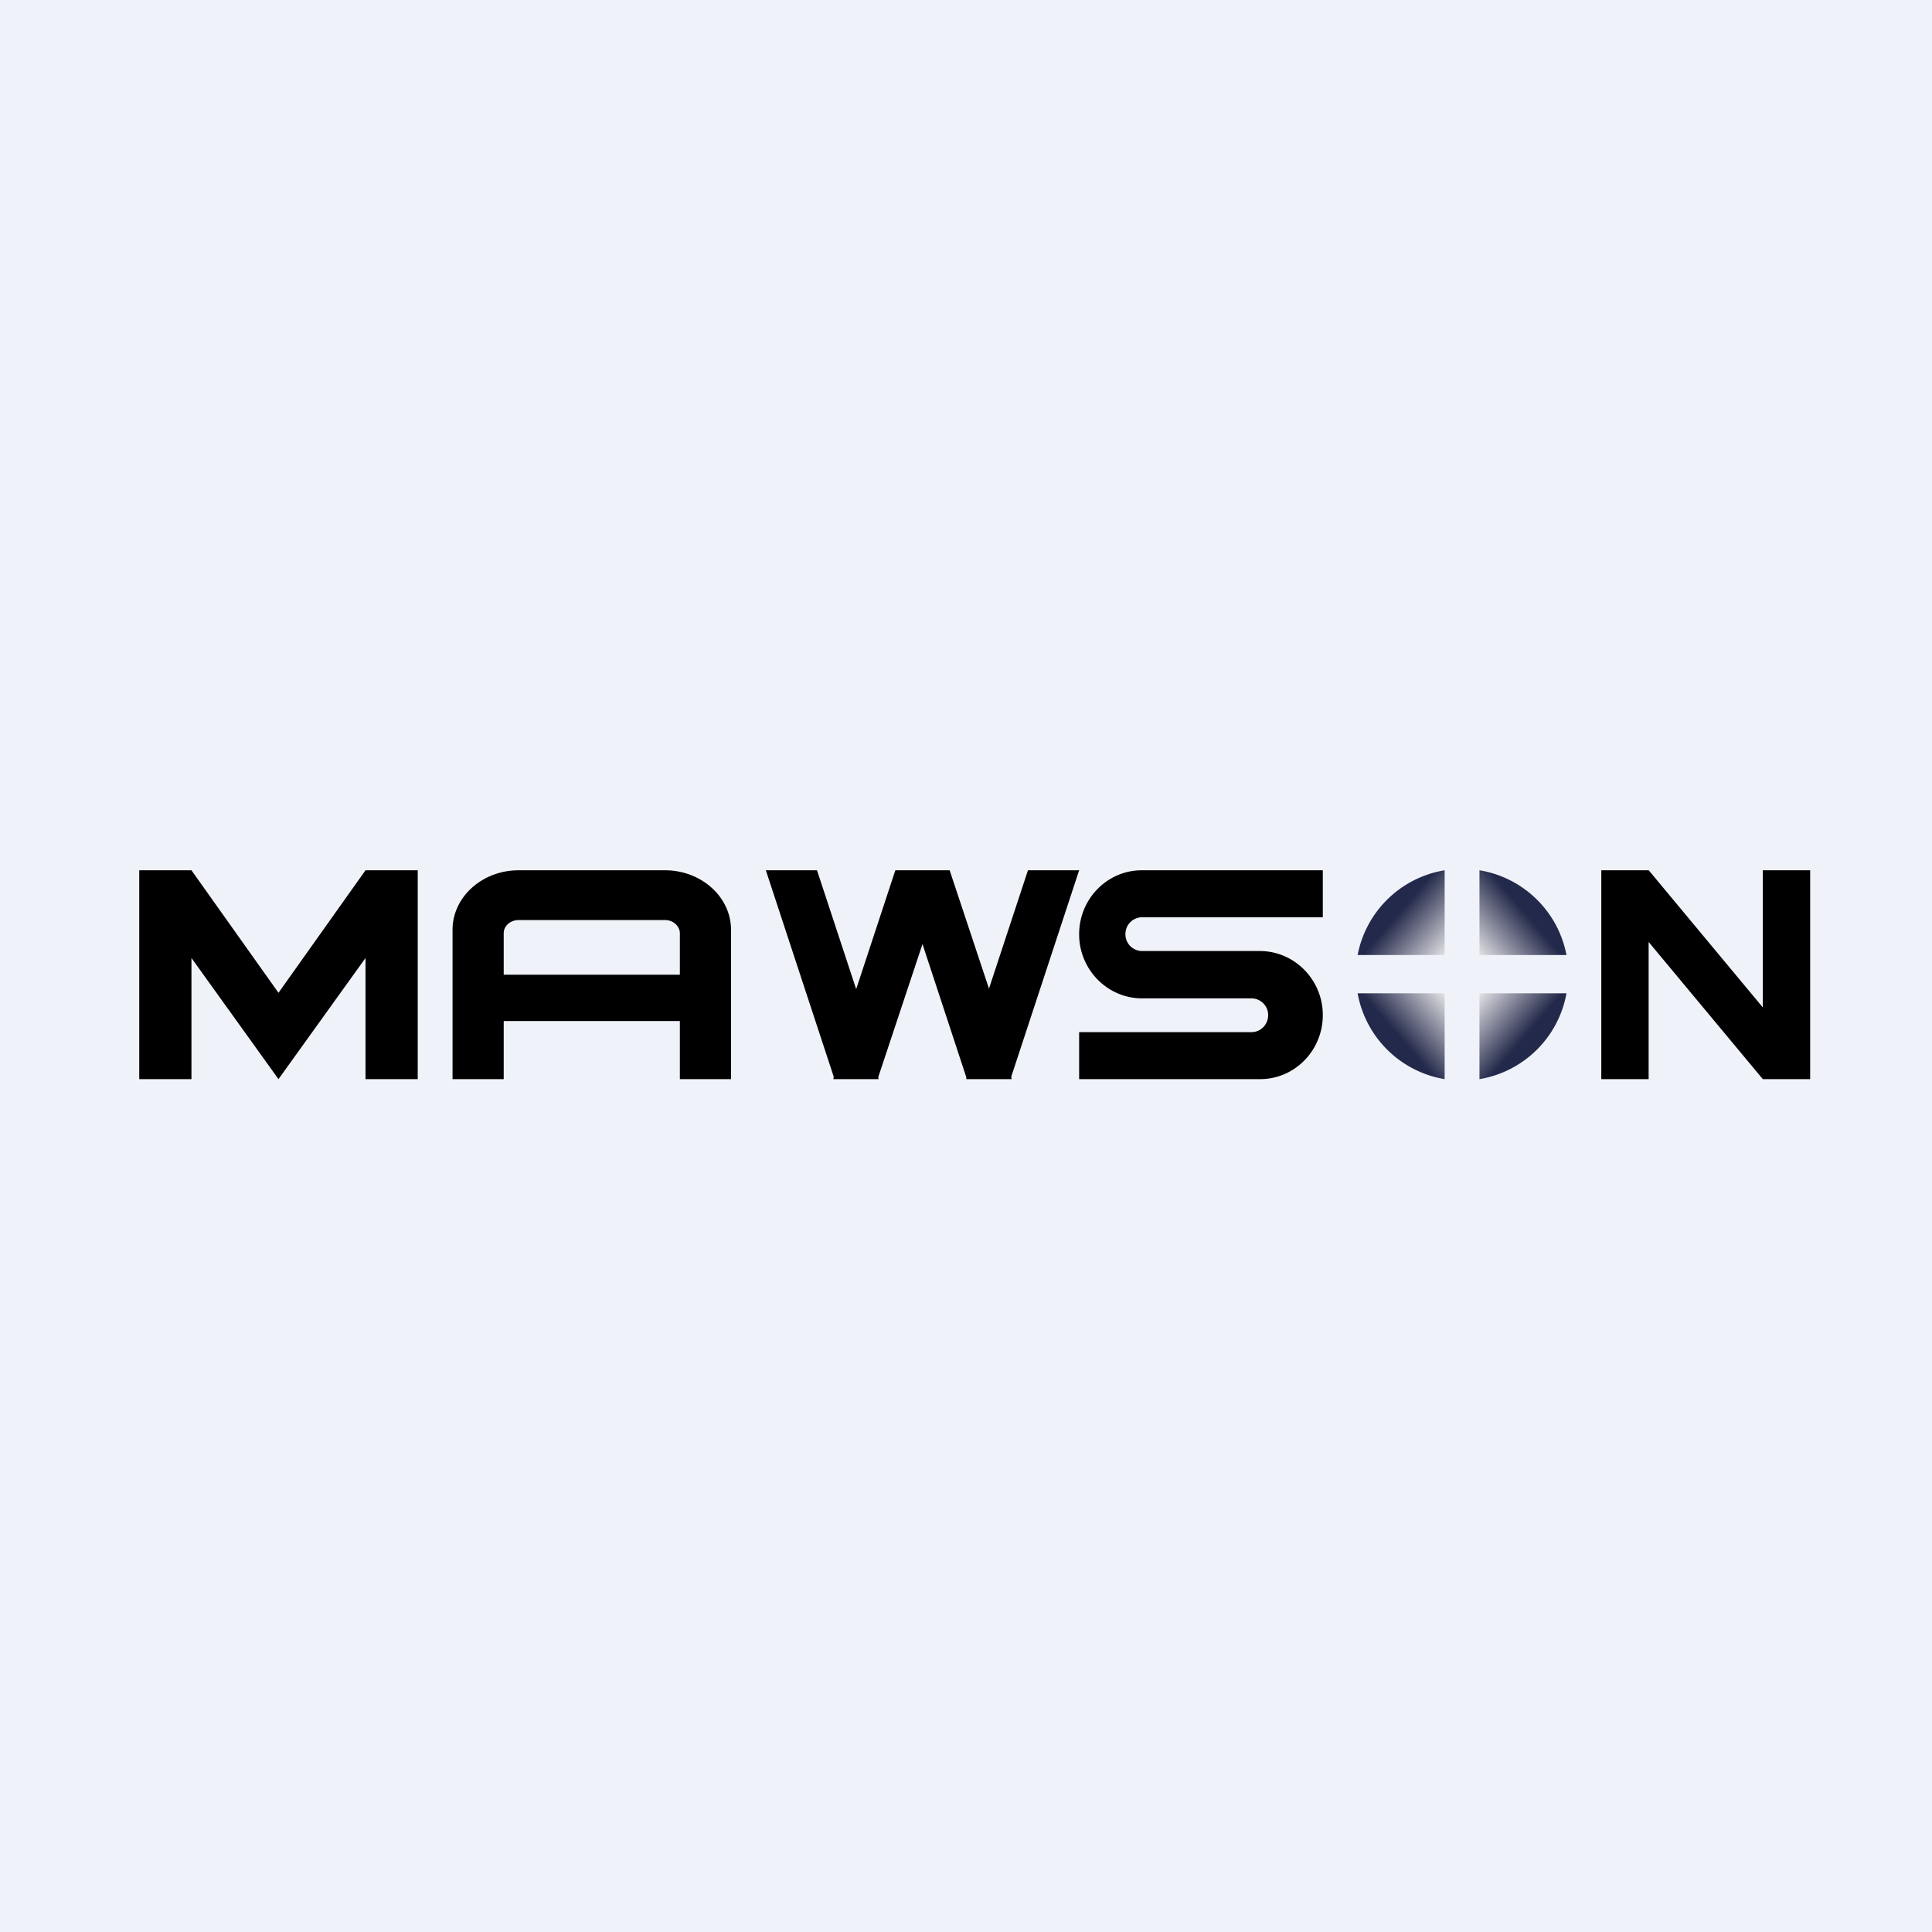
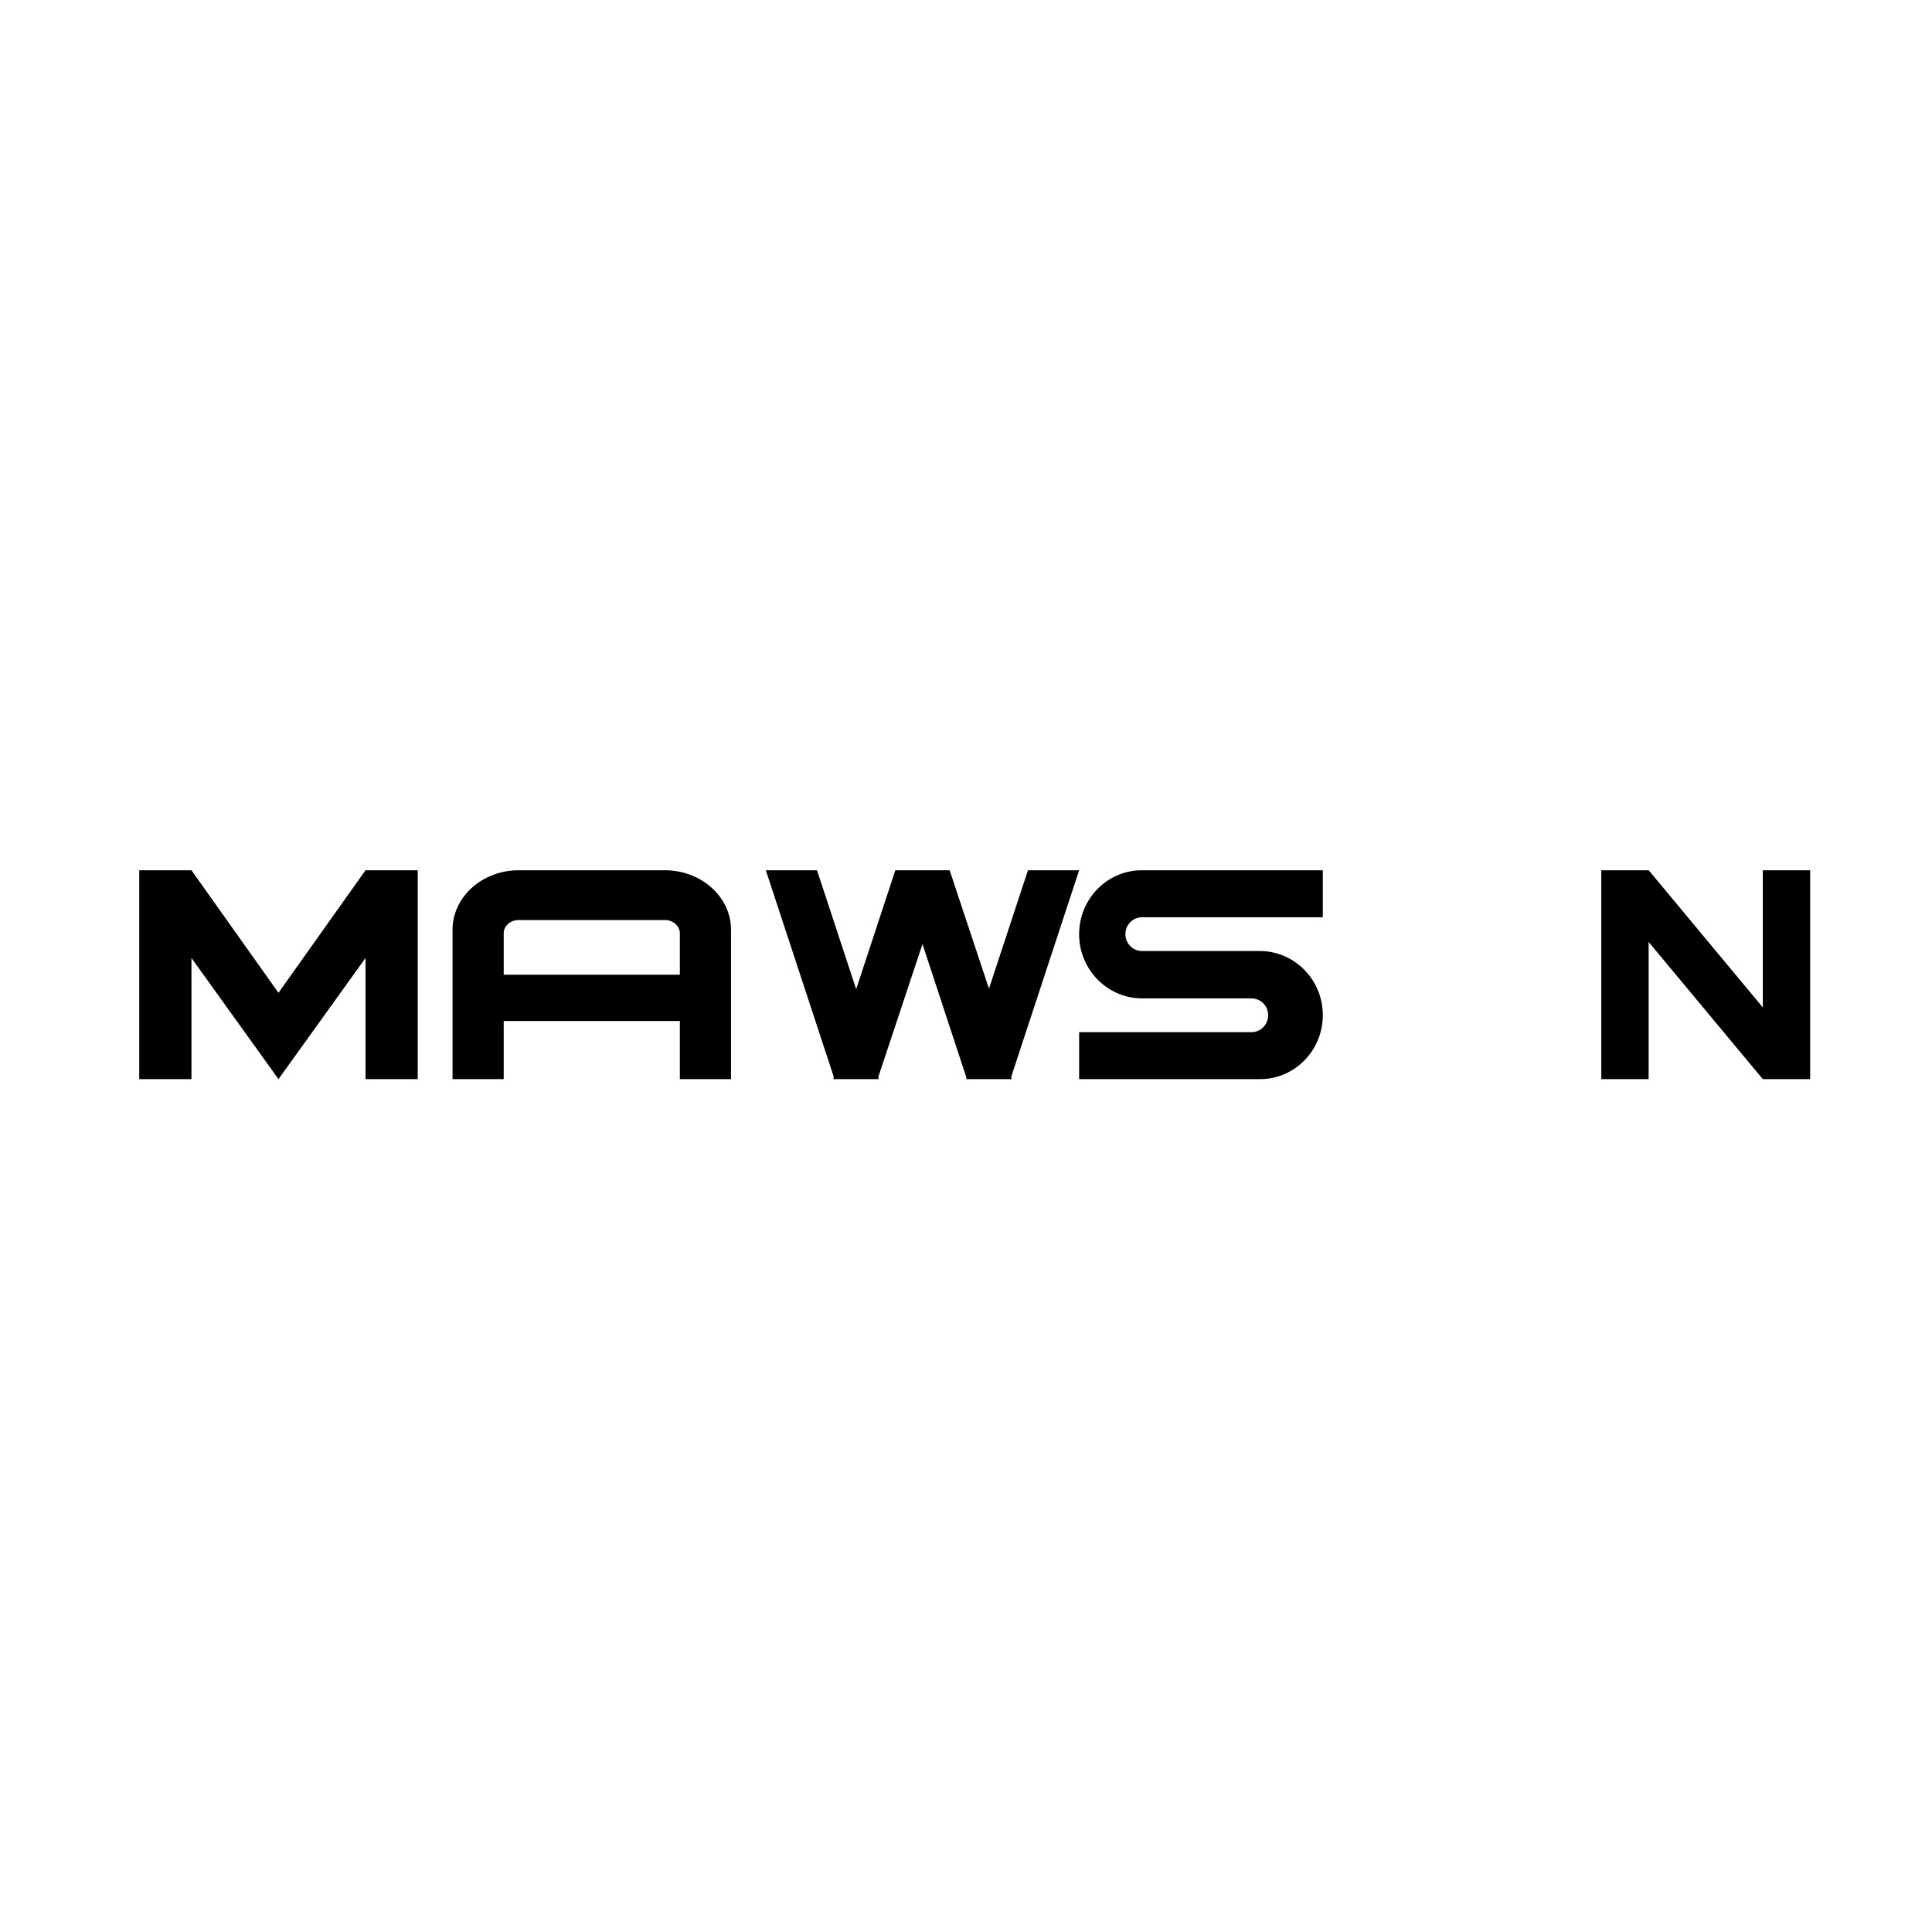
<svg xmlns="http://www.w3.org/2000/svg" viewBox="0 0 55.5 55.5">
-   <path d="M 0,0 H 55.5 V 55.5 H 0 Z" fill="rgb(239, 242, 248)" />
-   <path d="M 41.49,27.435 H 39 A 3.05,3.05 0 0,1 41.5,25 V 27.45 Z" fill="url(#a)" />
-   <path d="M 41.49,28.535 H 39 A 3.05,3.05 0 0,0 41.5,31 V 28.55 Z" fill="url(#b)" />
-   <path d="M 42.49,27.435 H 45 A 3.05,3.05 0 0,0 42.5,25 V 27.45 Z" fill="url(#c)" />
-   <path d="M 42.49,28.535 H 45 A 3.05,3.05 0 0,1 42.5,31 V 28.55 Z" fill="url(#d)" />
  <path d="M 47.35,24.985 L 50.64,28.94 V 25 H 52 V 31 H 50.64 L 47.36,27.06 V 31 H 46 V 25 H 47.36 Z M 8,28.52 L 10.5,25 H 12 V 31 H 10.5 V 27.52 L 8,31 L 5.5,27.52 V 31 H 4 V 25 H 5.5 L 8,28.52 Z M 24.6,28.4 L 25.72,25 H 27.28 L 28.41,28.4 L 29.53,25 H 31 L 29.05,30.93 L 29.06,31 H 27.76 V 30.95 L 26.5,27.12 L 25.23,30.94 L 25.24,31 H 23.94 L 23.95,30.93 L 22,25 H 23.47 L 24.59,28.4 Z M 19.1,25 C 20.15,25 21,25.77 21,26.71 V 31 H 19.53 V 29.33 H 14.47 V 31 H 13 V 26.71 C 13,25.77 13.85,25 14.9,25 H 19.1 Z M 14.9,26.43 C 14.66,26.43 14.47,26.6 14.47,26.81 V 28 H 19.53 V 26.81 C 19.53,26.6 19.33,26.43 19.11,26.43 H 14.89 Z M 38,26.35 H 32.81 A 0.48,0.48 0 0,0 32.33,26.84 C 32.33,27.11 32.55,27.32 32.81,27.32 H 36.19 C 37.19,27.32 38,28.15 38,29.16 C 38,30.18 37.19,31 36.2,31 H 31 V 29.65 H 35.95 C 36.22,29.65 36.43,29.43 36.43,29.16 A 0.48,0.48 0 0,0 35.95,28.68 H 32.81 C 31.81,28.68 31,27.85 31,26.84 C 31,25.82 31.81,25 32.8,25 H 38 V 26.35 Z" />
  <defs>
    <linearGradient id="a" x1="39.76" x2="41.52" y1="25.93" y2="27.44" gradientUnits="userSpaceOnUse">
      <stop stop-color="rgb(35, 41, 74)" offset=".22" />
      <stop stop-color="rgb(227, 226, 230)" offset="1" />
    </linearGradient>
    <linearGradient id="b" x1="39.76" x2="41.52" y1="30.07" y2="28.56" gradientUnits="userSpaceOnUse">
      <stop stop-color="rgb(35, 41, 74)" offset=".22" />
      <stop stop-color="rgb(227, 226, 230)" offset="1" />
    </linearGradient>
    <linearGradient id="c" x1="44.24" x2="42.48" y1="25.93" y2="27.44" gradientUnits="userSpaceOnUse">
      <stop stop-color="rgb(35, 41, 74)" offset=".22" />
      <stop stop-color="rgb(227, 226, 230)" offset="1" />
    </linearGradient>
    <linearGradient id="d" x1="44.24" x2="42.48" y1="30.07" y2="28.56" gradientUnits="userSpaceOnUse">
      <stop stop-color="rgb(35, 41, 74)" offset=".22" />
      <stop stop-color="rgb(227, 226, 230)" offset="1" />
    </linearGradient>
  </defs>
</svg>